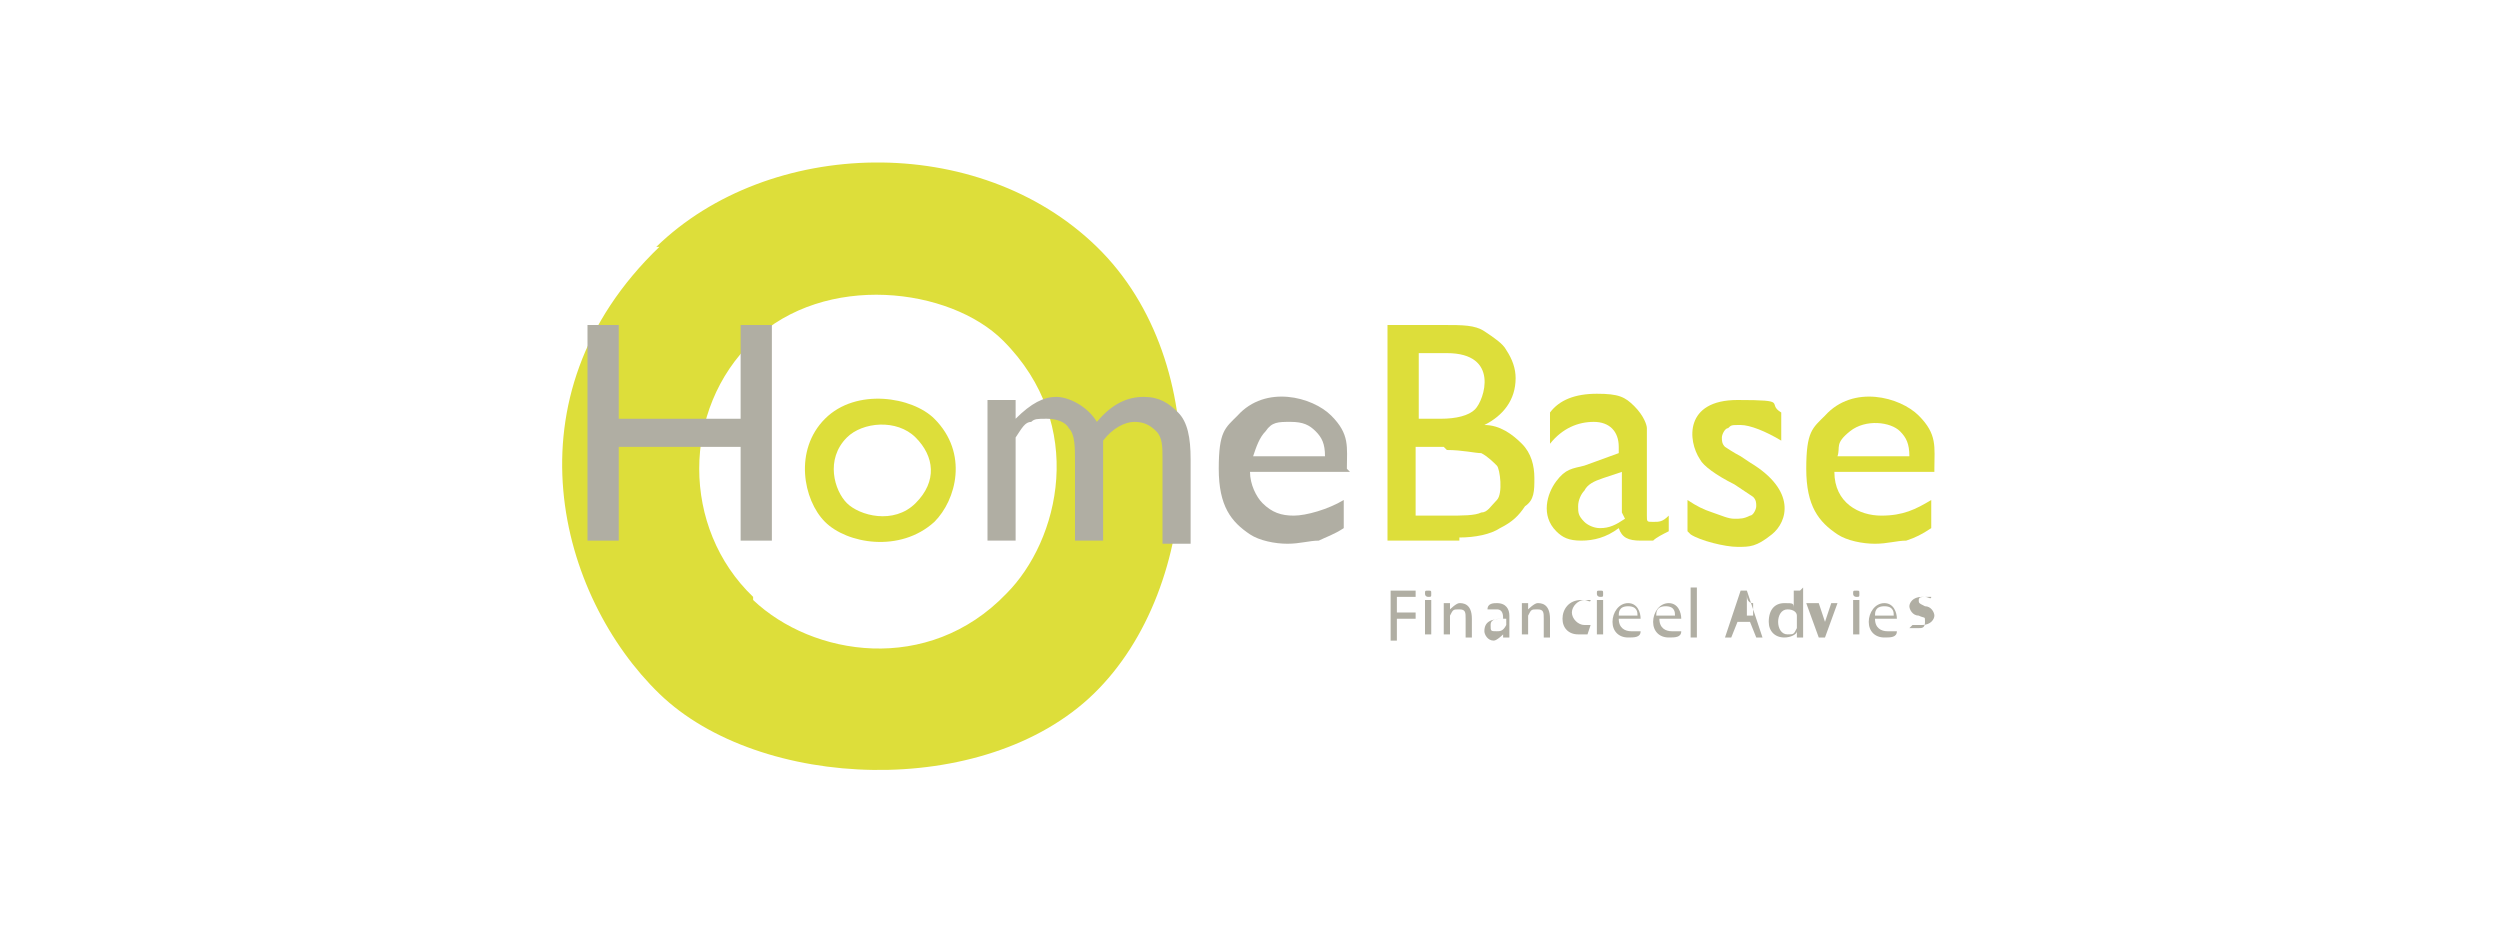
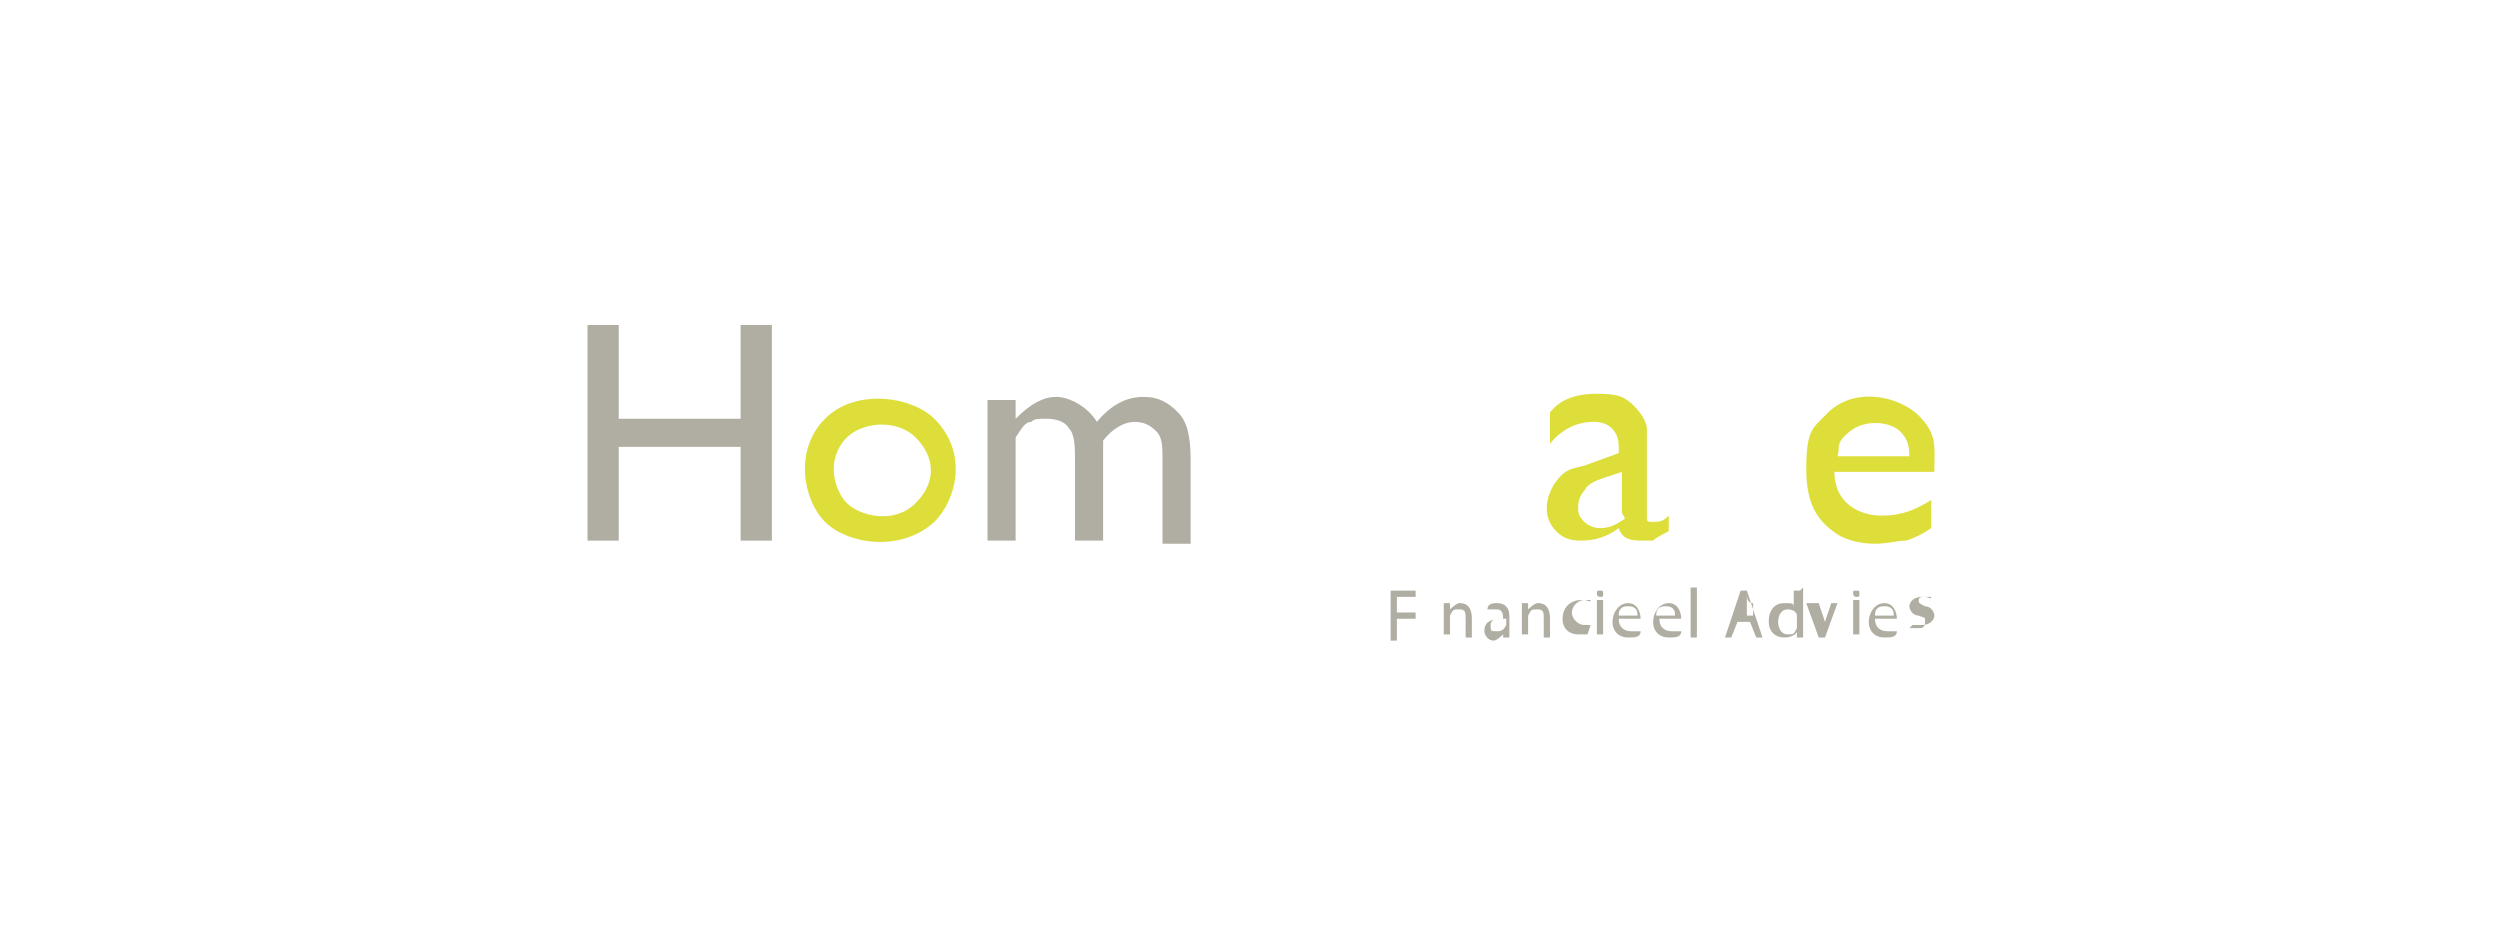
<svg xmlns="http://www.w3.org/2000/svg" id="Laag_1" data-name="Laag 1" version="1.1" viewBox="0 0 80 30">
  <defs>
    <style>
      .cls-1 {
        fill: #b0aea3;
      }

      .cls-1, .cls-2 {
        stroke-width: 0px;
      }

      .cls-2 {
        fill: #ddde3a;
      }
    </style>
  </defs>
  <g>
-     <path class="cls-2" d="M21.1,7.9h0c-5,4.8-3.2,11.2,0,14.3s10.4,3.4,13.9,0,3.9-10.6.1-14.3-10.5-3.5-14.1,0ZM24.1,19.1c-2.3-2.2-2.3-6,0-8.2s6.3-1.7,8,0c2.7,2.7,1.8,6.4.1,8.1-2.5,2.6-6.2,2-8.1.2Z" />
    <path class="cls-1" d="M23.7,10.4h1v6.9h-1v-3h-3.9v3h-1v-6.9h1v3h3.9v-3Z" />
    <path class="cls-2" d="M29.9,13.4c1.1,1.1.7,2.6,0,3.3-1.1,1-2.8.7-3.5,0s-1-2.3,0-3.3,2.8-.7,3.5,0ZM27.1,14c-.7.7-.4,1.7,0,2.1s1.5.7,2.2,0,.6-1.5,0-2.1-1.7-.5-2.2,0Z" />
    <path class="cls-1" d="M35.3,14v3.3h-.9v-2.5c0-.5,0-.9-.2-1.1-.1-.2-.4-.3-.7-.3s-.4,0-.5.1c-.2,0-.3.2-.5.5v3.3h-.9v-4.5h.9v.6c.5-.5.9-.7,1.3-.7s1,.3,1.3.8c.5-.6,1-.8,1.5-.8s.8.2,1.1.5c.3.3.4.8.4,1.5v2.7h-.9v-2.7c0-.4,0-.7-.2-.9-.2-.2-.4-.3-.7-.3s-.7.2-1,.6Z" />
-     <path class="cls-1" d="M43.2,15.1h-3.2c0,.4.2.8.4,1,.3.3.6.4,1,.4s1.1-.2,1.6-.5v.9c-.3.2-.6.3-.8.4-.3,0-.6.1-1,.1s-.9-.1-1.2-.3c-.6-.4-1-.9-1-2.1s.2-1.3.6-1.7c.9-1,2.4-.6,3,0s.5,1,.5,1.7h0ZM40.1,14.6h2.3c0-.4-.1-.6-.3-.8-.2-.2-.4-.3-.8-.3s-.6,0-.8.3c-.2.2-.3.5-.4.8Z" />
-     <path class="cls-2" d="M46.7,17.3h-2.3v-6.9h1.8c.6,0,1,0,1.3.2.3.2.6.4.7.6.2.3.3.6.3.9,0,.7-.4,1.2-1,1.5.5,0,.9.3,1.2.6.3.3.4.7.4,1.1s0,.7-.3.9c-.2.3-.4.5-.8.7-.3.2-.8.3-1.3.3ZM46.2,11.3h-.8v2.1h.7c.5,0,.9-.1,1.1-.3.3-.3.8-1.8-.9-1.8ZM46.2,14.3h-.9v2.2h1c.5,0,.9,0,1.1-.1.2,0,.3-.2.5-.4s.1-1,0-1.1-.3-.3-.5-.4c-.2,0-.6-.1-1.1-.1Z" />
    <path class="cls-2" d="M52.7,14.6v1.9c0,.2,0,.2.2.2s.3,0,.5-.2v.5c-.2.1-.4.2-.5.3-.1,0-.3,0-.4,0-.4,0-.6-.1-.7-.4-.4.3-.8.4-1.2.4s-.6-.1-.8-.3c-.5-.5-.3-1.2,0-1.6s.5-.4.9-.5l1.1-.4v-.2c0-.5-.3-.8-.8-.8s-1,.2-1.4.7v-1c.3-.4.8-.6,1.5-.6s.9.1,1.2.4.4.6.4.7,0,.4,0,.8ZM51.9,16.4v-1.3l-.6.2c-.3.1-.5.2-.6.4-.1.1-.2.3-.2.5s0,.3.2.5c.1.1.3.2.5.2.3,0,.5-.1.8-.3Z" />
-     <path class="cls-2" d="M54,17v-1c.3.2.5.3.8.4.3.1.5.2.7.2s.3,0,.5-.1c.1,0,.2-.2.2-.3s0-.2-.1-.3c0,0-.3-.2-.6-.4-.6-.3-1-.6-1.1-.8-.4-.6-.5-1.9,1.2-1.9s.9.1,1.4.4v.9c-.5-.3-1-.5-1.3-.5s-.3,0-.4.1c-.1,0-.2.2-.2.3s0,.2.1.3c0,0,.3.2.5.3l.3.2c1.5.9,1.2,1.9.7,2.3s-.7.4-1.1.4-1.2-.2-1.5-.4Z" />
    <path class="cls-2" d="M61.9,15.1h-3.2c0,1,.8,1.4,1.5,1.4s1.1-.2,1.6-.5v.9c-.3.2-.5.3-.8.4-.3,0-.6.1-1,.1s-.9-.1-1.2-.3c-.6-.4-1-.9-1-2.1s.2-1.3.6-1.7c.9-1,2.4-.6,3,0s.5,1,.5,1.7h0ZM58.8,14.6h2.3c0-.4-.1-.6-.3-.8-.3-.3-1.1-.4-1.6,0s-.3.5-.4.8Z" />
  </g>
  <g>
    <path class="cls-1" d="M44.5,18.9h.8v.2h-.6v.5h.6v.2h-.6v.7h-.2v-1.5Z" />
-     <path class="cls-1" d="M45.7,19.1c0,0-.1,0-.1-.1s0-.1.1-.1.1,0,.1.1,0,.1-.1.1h0ZM45.6,20.3v-1.1h.2v1.1h-.2Z" />
    <path class="cls-1" d="M46.2,19.6c0-.1,0-.2,0-.3h.2v.2h0c0,0,.2-.2.3-.2s.4,0,.4.5v.6h-.2v-.6c0-.2,0-.3-.2-.3s-.2,0-.3.2c0,0,0,0,0,0v.6h-.2v-.8Z" />
    <path class="cls-1" d="M48.3,20.1c0,0,0,.2,0,.3h-.2c0-.1,0-.1,0-.1,0,0-.2.2-.3.2-.2,0-.3-.2-.3-.3,0-.3.2-.4.6-.4h0c0-.1,0-.3-.2-.3-.1,0-.2,0-.3,0h0c0-.2.2-.2.3-.2.3,0,.4.2.4.4v.4ZM48.1,19.8c-.2,0-.4,0-.4.2s0,.2.2.2c.1,0,.2,0,.3-.2,0,0,0,0,0,0v-.2Z" />
-     <path class="cls-1" d="M48.7,19.6c0-.1,0-.2,0-.3h.2v.2h0c0,0,.2-.2.3-.2s.4,0,.4.5v.6h-.2v-.6c0-.2,0-.3-.2-.3s-.2,0-.3.2c0,0,0,0,0,0v.6h-.2v-.8Z" />
+     <path class="cls-1" d="M48.7,19.6c0-.1,0-.2,0-.3h.2v.2h0c0,0,.2-.2.3-.2s.4,0,.4.5v.6h-.2v-.6c0-.2,0-.3-.2-.3s-.2,0-.3.2v.6h-.2v-.8Z" />
    <path class="cls-1" d="M50.8,20.3c0,0-.2,0-.3,0-.3,0-.5-.2-.5-.5s.2-.6.6-.6.2,0,.3,0h0c0,.1-.1,0-.2,0-.2,0-.4.2-.4.4s.2.4.4.4.2,0,.2,0h0Z" />
    <path class="cls-1" d="M51.2,19.1c0,0-.1,0-.1-.1s0-.1.1-.1.1,0,.1.1,0,.1-.1.1h0ZM51.1,20.3v-1.1h.2v1.1h-.2Z" />
    <path class="cls-1" d="M51.8,19.8c0,.3.2.4.4.4s.2,0,.3,0h0c0,.2-.2.2-.4.2-.3,0-.5-.2-.5-.5s.2-.6.5-.6.4.3.4.5,0,0,0,0h-.7ZM52.4,19.7c0-.1,0-.3-.3-.3s-.3.2-.3.3h.6Z" />
    <path class="cls-1" d="M53.1,19.8c0,.3.2.4.4.4s.2,0,.3,0h0c0,.2-.2.2-.4.2-.3,0-.5-.2-.5-.5s.2-.6.5-.6.4.3.4.5,0,0,0,0h-.7ZM53.6,19.7c0-.1,0-.3-.3-.3s-.3.2-.3.3h.6Z" />
    <path class="cls-1" d="M54.1,18.8h.2v1.6h-.2v-1.6Z" />
    <path class="cls-1" d="M55.6,19.9l-.2.5h-.2l.5-1.5h.2l.5,1.5h-.2l-.2-.5h-.5ZM56.1,19.7v-.4c-.2,0-.2-.2-.2-.3h0c0,0,0,.2,0,.3v.4c-.1,0,.3,0,.3,0Z" />
    <path class="cls-1" d="M57.7,18.8v1.3c0,0,0,.2,0,.3h-.2v-.2h0c0,.1-.2.2-.4.2-.3,0-.5-.2-.5-.5,0-.4.2-.6.5-.6s.3,0,.3.2h0v-.6h.2ZM57.5,19.7s0,0,0,0c0-.1-.1-.2-.3-.2s-.3.2-.3.4.1.4.3.4.2,0,.3-.2c0,0,0,0,0,0v-.2Z" />
    <path class="cls-1" d="M58.2,19.3l.2.6c0,0,0,.2,0,.3h0c0,0,0-.2,0-.3l.2-.6h.2l-.4,1.1h-.2l-.4-1.1h.2Z" />
    <path class="cls-1" d="M59.4,19.1c0,0-.1,0-.1-.1s0-.1.1-.1.1,0,.1.1,0,.1-.1.1h0ZM59.3,20.3v-1.1h.2v1.1h-.2Z" />
    <path class="cls-1" d="M60,19.8c0,.3.2.4.4.4s.2,0,.3,0h0c0,.2-.2.2-.4.2-.3,0-.5-.2-.5-.5s.2-.6.5-.6.4.3.4.5,0,0,0,0h-.7ZM60.6,19.7c0-.1,0-.3-.3-.3s-.3.2-.3.3h.6Z" />
    <path class="cls-1" d="M61.1,20.1c0,0,.2,0,.3,0,.1,0,.2,0,.2-.2s0-.1-.2-.2c-.2,0-.3-.2-.3-.3s.1-.3.4-.3.2,0,.3,0h0c0,.1-.1,0-.2,0s-.2,0-.2.1,0,.1.2.2c.2,0,.3.2.3.3s-.1.3-.4.3-.2,0-.3,0h0Z" />
  </g>
</svg>